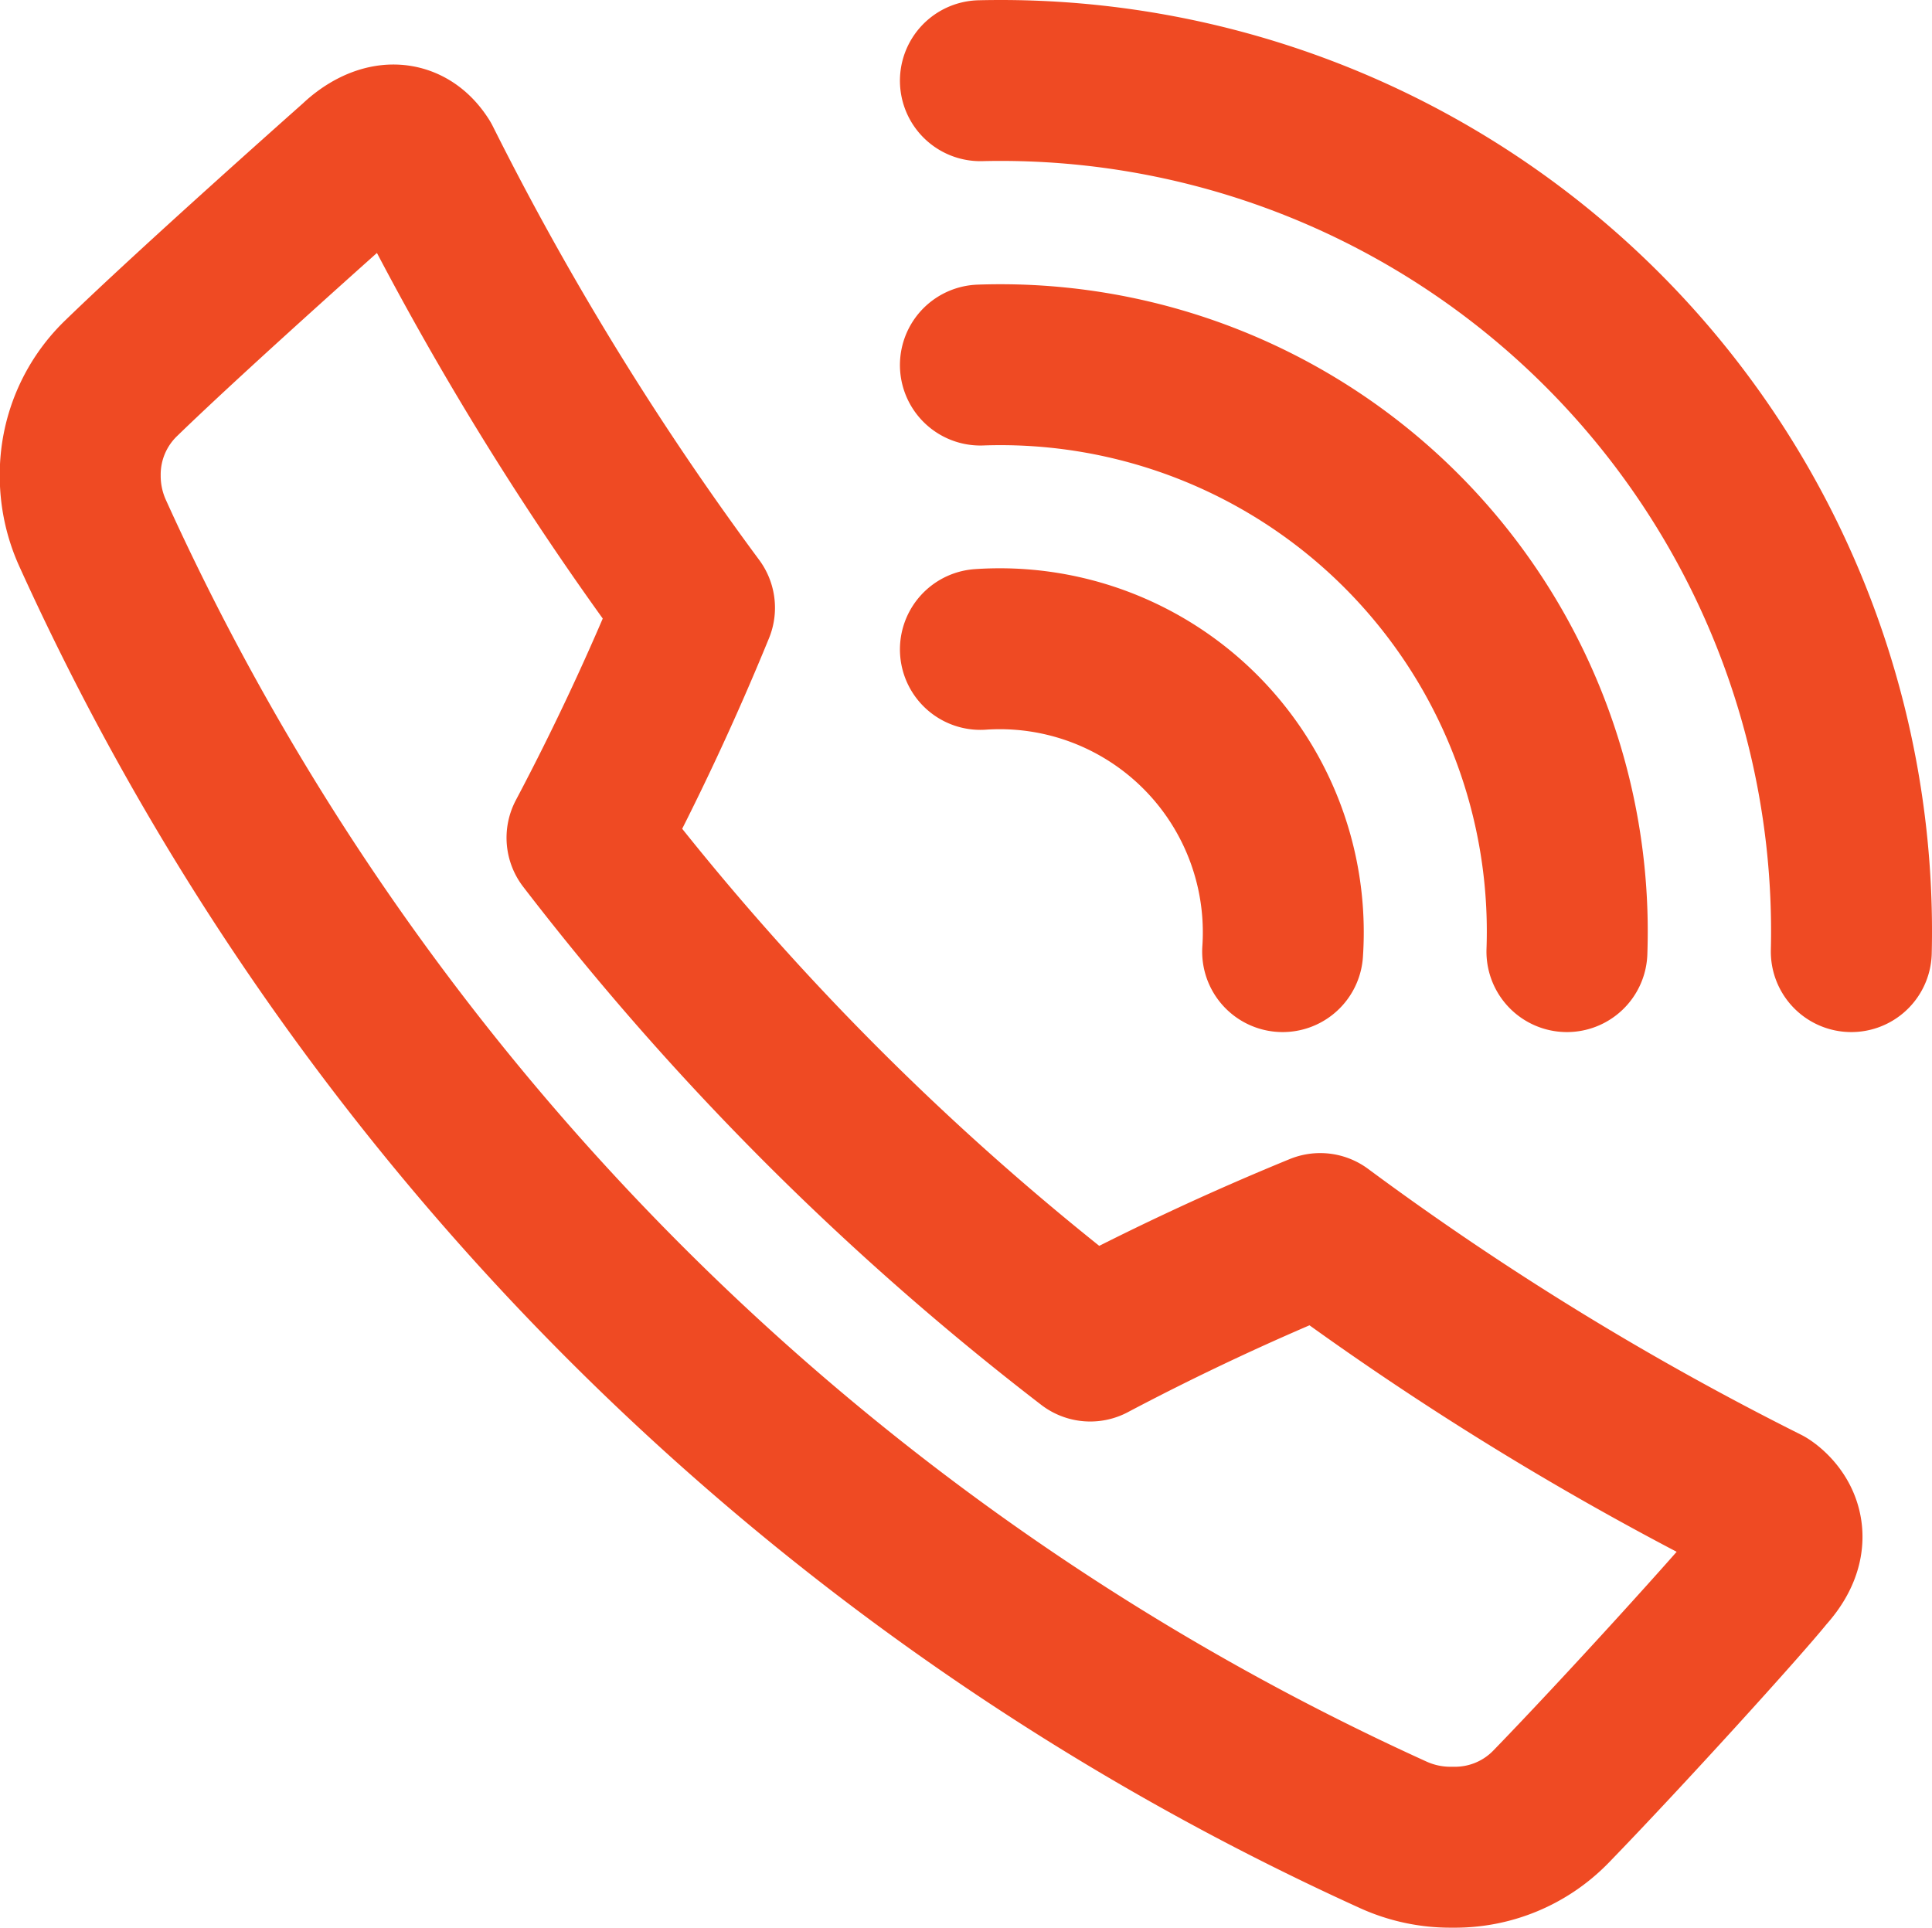
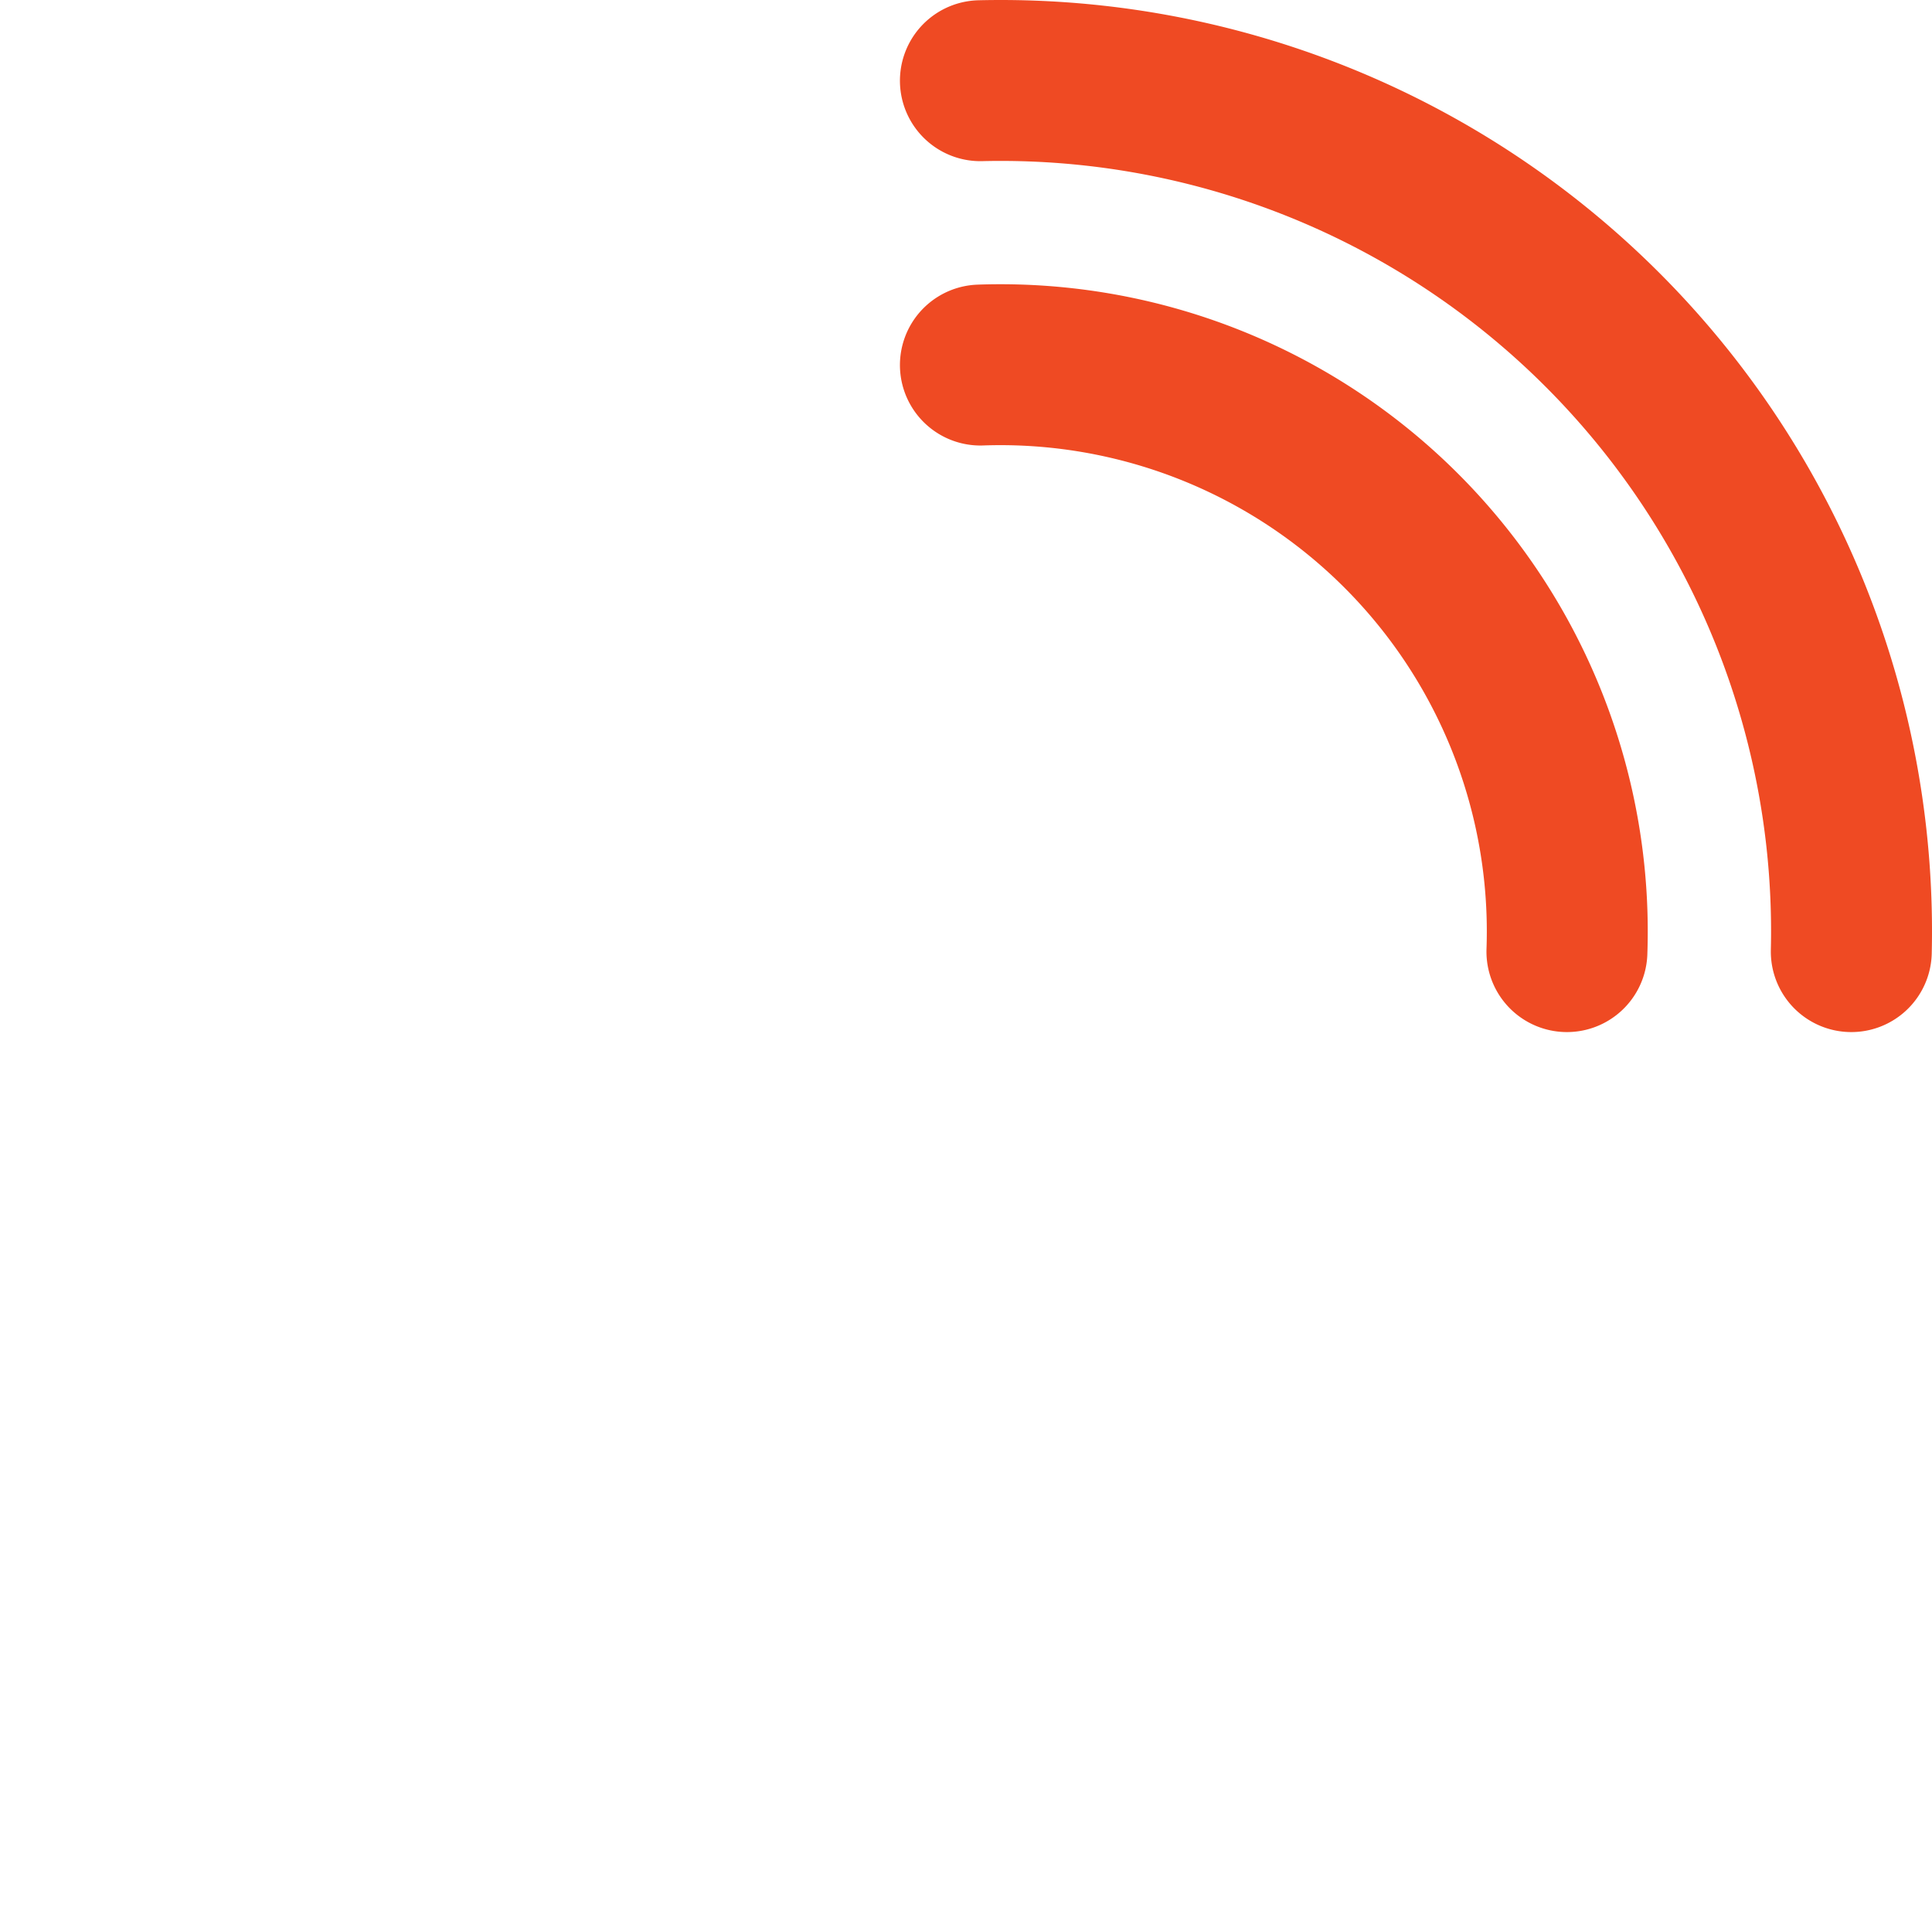
<svg xmlns="http://www.w3.org/2000/svg" width="24.01" height="23.961" viewBox="0 0 24.01 23.961">
  <defs>
    <style>.a{fill:none;stroke:#ef4a23;stroke-linecap:round;stroke-linejoin:round;stroke-width:2px;}</style>
  </defs>
  <g transform="translate(1 1)">
-     <path class="a" d="M190.354,1915.041c-.309.385-1.764,1.989-2.667,2.92a1.663,1.663,0,0,1-1.2.5h-.041a1.715,1.715,0,0,1-.709-.151,32.494,32.494,0,0,1-16.173-16.187,1.723,1.723,0,0,1-.151-.711h0a1.663,1.663,0,0,1,.5-1.2c.937-.91,2.948-2.691,2.948-2.691s.475-.486.786,0a37.406,37.406,0,0,0,3.4,5.536q-.6,1.467-1.336,2.858a34.11,34.11,0,0,0,6.254,6.255q1.391-.735,2.858-1.336a37.423,37.423,0,0,0,5.525,3.393S190.826,1914.524,190.354,1915.041Z" transform="translate(-169.416 -1896.503)" />
    <path class="a" d="M187.889,1907.33a7.044,7.044,0,0,0-7.289-7.29" transform="translate(-169.416 -1896.503)" />
    <path class="a" d="M191.423,1907.33a10.574,10.574,0,0,0-10.823-10.824" transform="translate(-169.416 -1896.503)" />
-     <path class="a" d="M180.6,1903.574a3.524,3.524,0,0,1,3.756,3.756" transform="translate(-169.416 -1896.503)" />
  </g>
</svg>